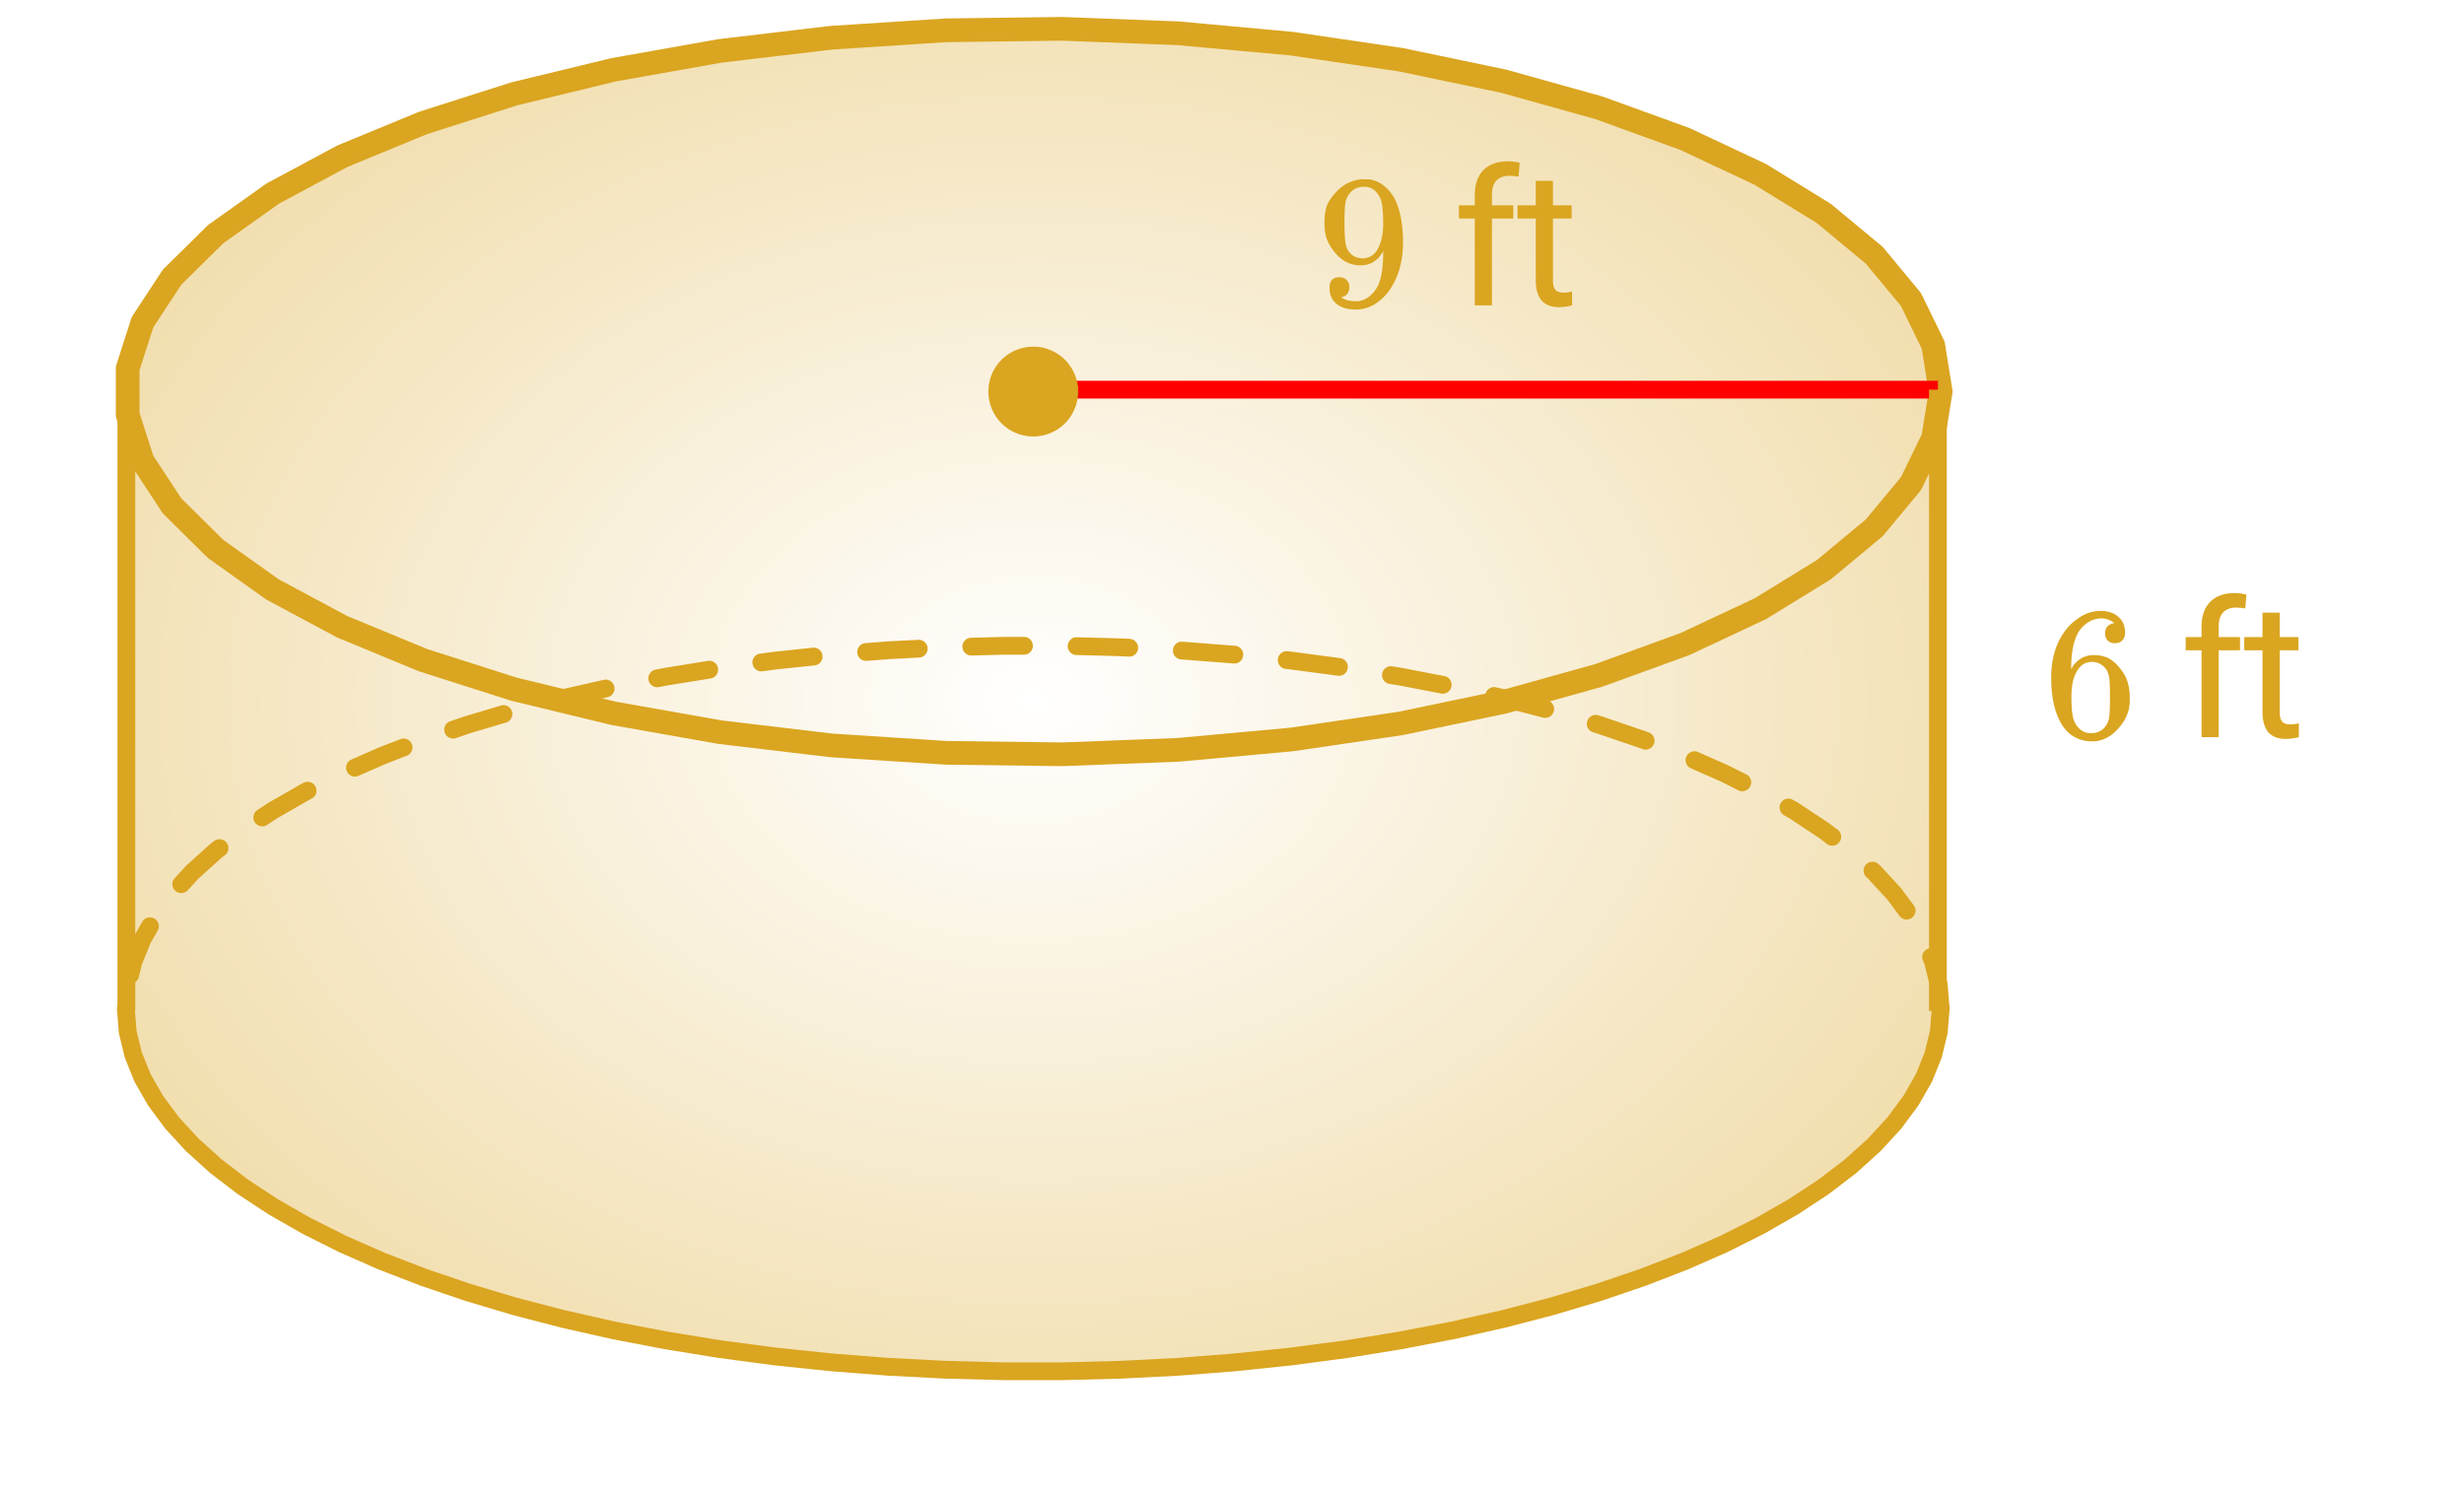
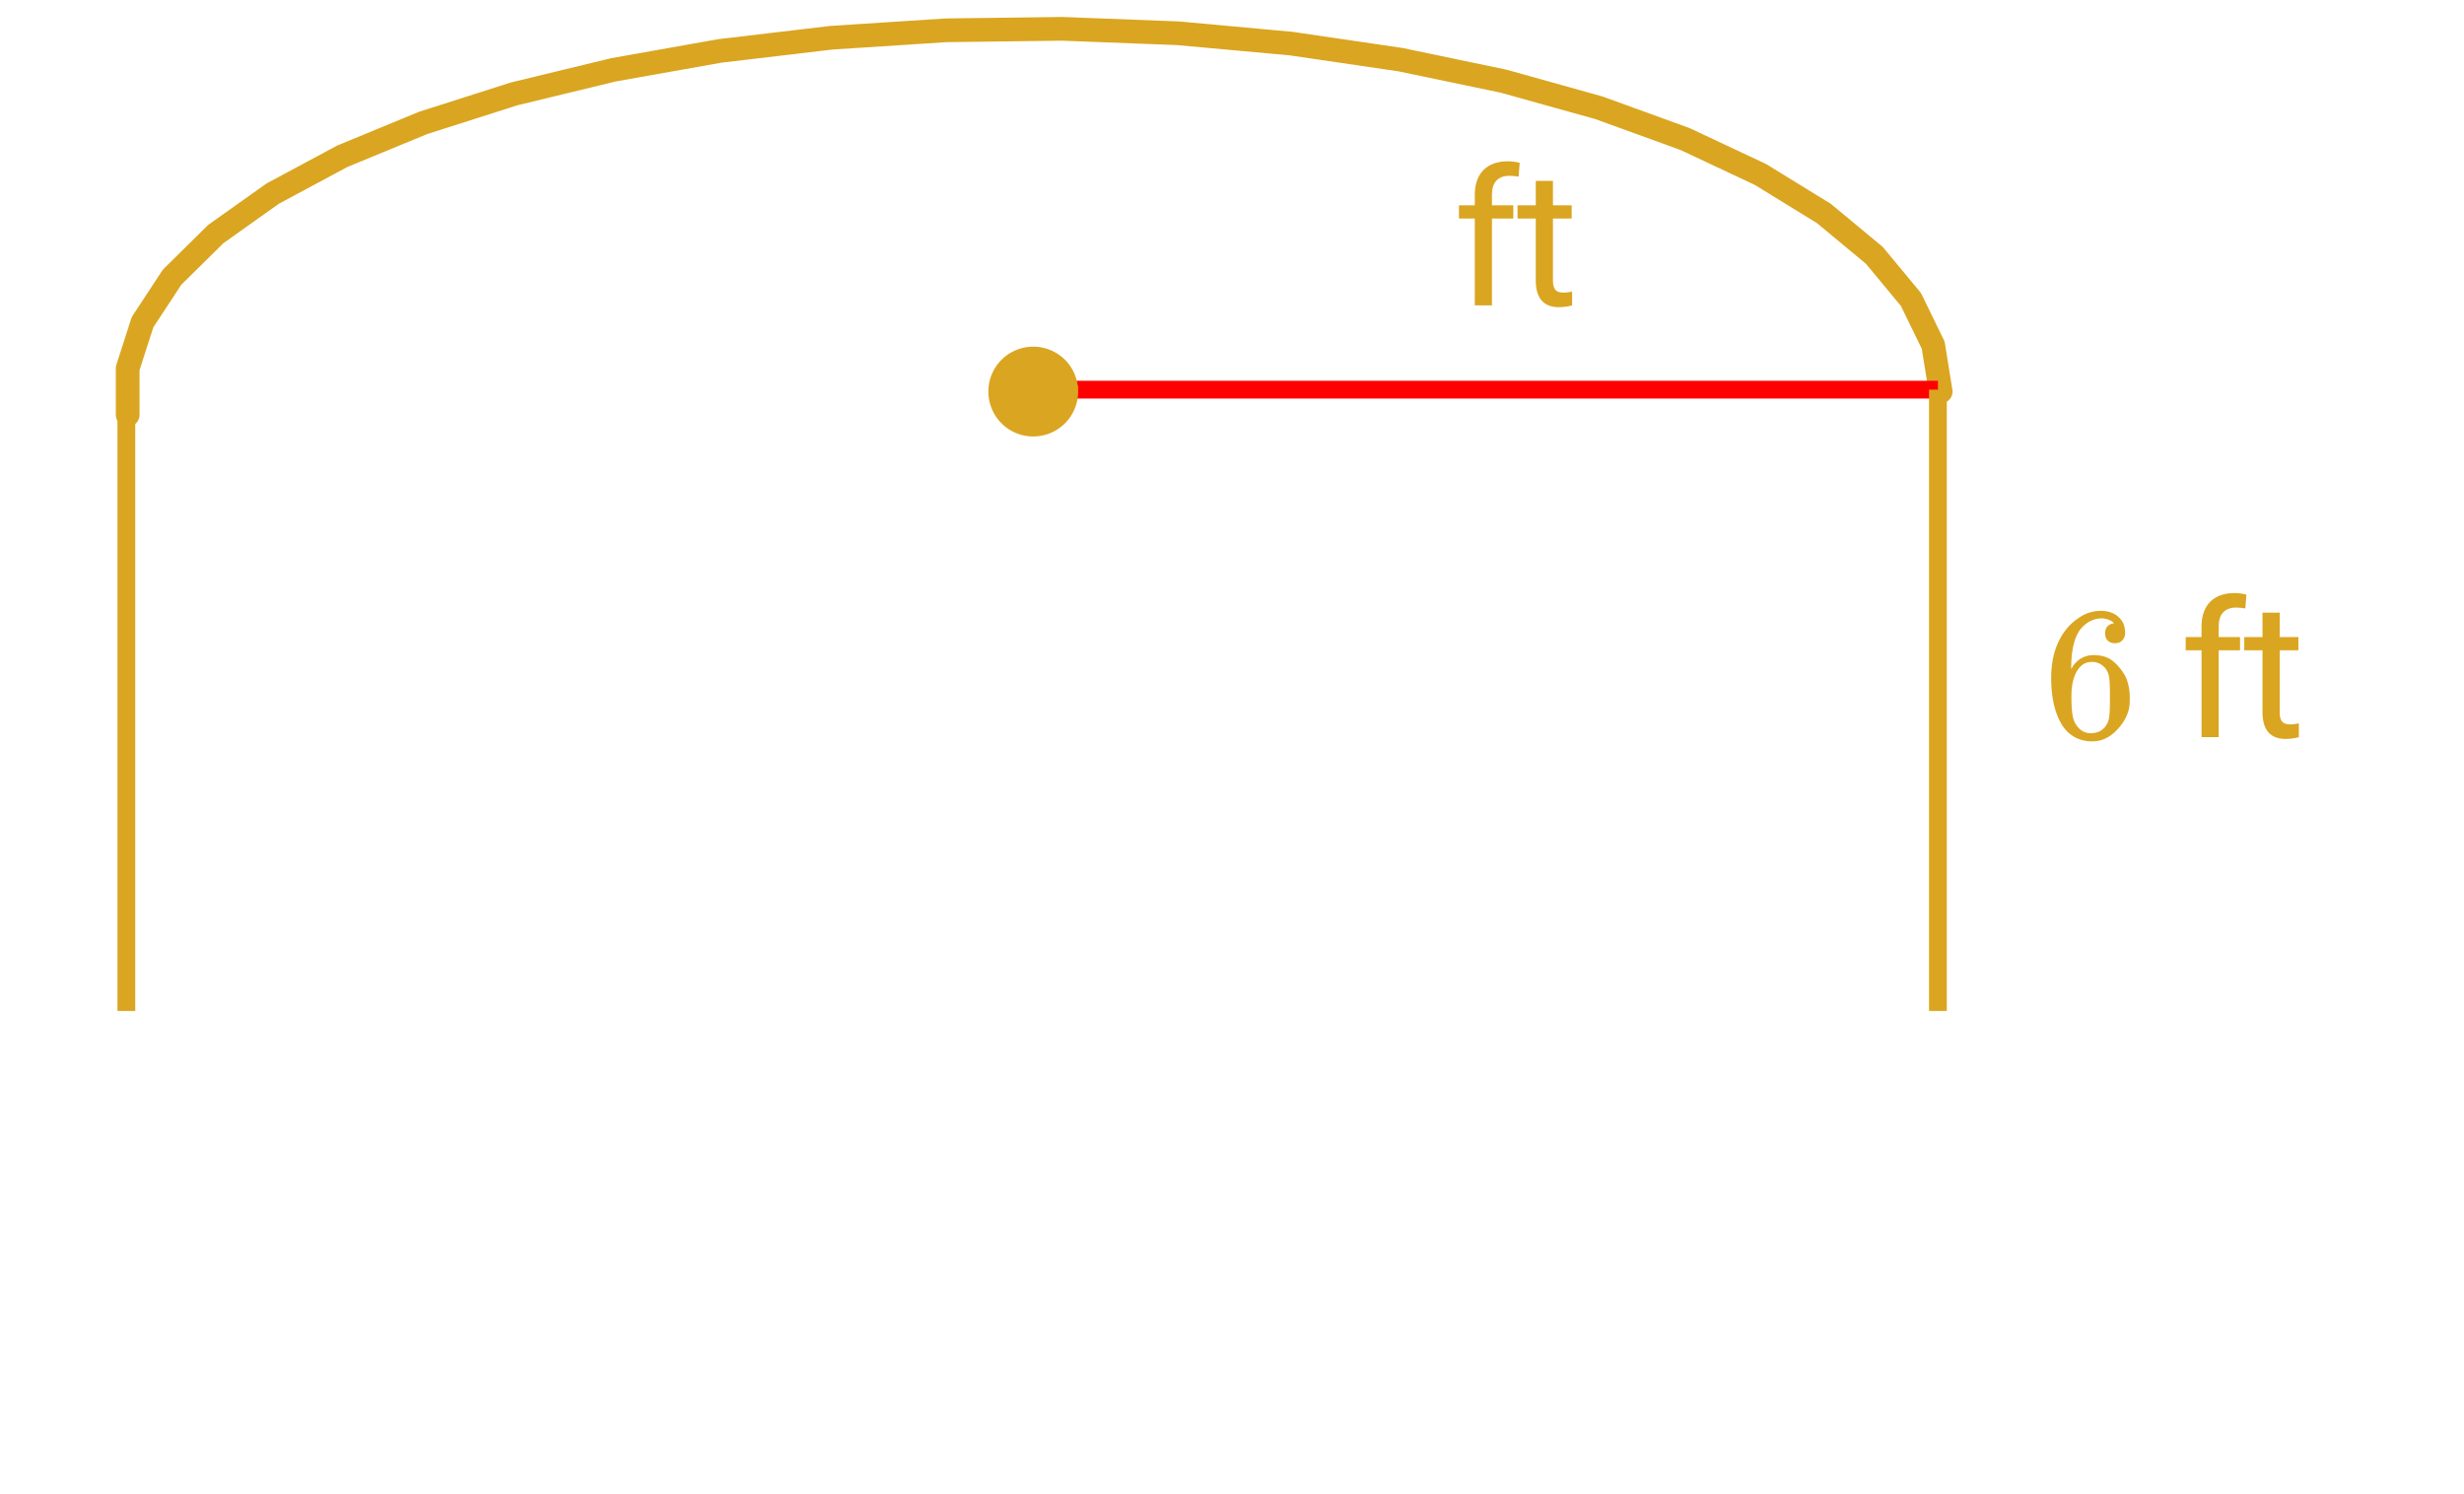
<svg xmlns="http://www.w3.org/2000/svg" xmlns:xlink="http://www.w3.org/1999/xlink" width="233.28" height="141.44" viewBox="0 0 174.96 106.08">
  <defs>
    <symbol overflow="visible" id="e">
-       <path d="M2.328-1.297a.76.76 0 0 1-.14.469.6.6 0 0 1-.376.234l-.046.016c0 .012.03.039.093.078.063.043.11.063.141.063.207.093.469.14.781.14.164 0 .281-.008.344-.031.426-.102.79-.379 1.094-.828.343-.5.515-1.367.515-2.61v-.093l-.062.109c-.367.605-.883.906-1.547.906-.719 0-1.328-.304-1.828-.922a3.351 3.351 0 0 1-.563-.937C.617-5.016.563-5.406.563-5.875c0-.52.066-.945.203-1.281.144-.332.39-.664.734-1a2.658 2.658 0 0 1 1.672-.797l.031-.016h.063c.02 0 .05.008.093.016h.11c.187 0 .316.008.39.015.72.168 1.286.633 1.704 1.391.382.781.578 1.797.578 3.047 0 1.262-.274 2.324-.813 3.188a3.582 3.582 0 0 1-1.14 1.187 2.532 2.532 0 0 1-1.391.422c-.563 0-1.016-.133-1.36-.39C1.095-.364.922-.75.922-1.25S1.156-2 1.625-2c.207 0 .375.063.5.188a.676.676 0 0 1 .203.515zm1.36-7.094a1.782 1.782 0 0 0-.376-.03c-.343 0-.636.124-.874.374a1.4 1.4 0 0 0-.376.703c-.054.274-.078.742-.078 1.407 0 .605.02 1.09.063 1.453.039.343.172.62.39.828.227.21.508.312.844.312h.063c.476-.039.828-.289 1.047-.75.226-.468.343-1.035.343-1.703 0-.695-.039-1.195-.109-1.5A1.602 1.602 0 0 0 4.281-8a1.084 1.084 0 0 0-.593-.39zm0 0" />
-     </symbol>
+       </symbol>
    <symbol overflow="visible" id="i">
      <path d="M5.031-8.094c-.199-.195-.48-.312-.843-.344-.625 0-1.153.274-1.579.813-.418.586-.625 1.492-.625 2.719L2-4.844l.094-.187c.375-.532.875-.797 1.5-.797.414 0 .781.086 1.094.25a2.6 2.6 0 0 1 .64.547c.219.242.395.496.531.765.188.438.282.918.282 1.438v.234c0 .211-.024.406-.063.594-.117.523-.398 1.016-.844 1.484-.386.407-.812.66-1.28.766a2.688 2.688 0 0 1-.548.047c-.168 0-.32-.016-.453-.047-.668-.125-1.2-.484-1.594-1.078C.83-1.66.563-2.79.563-4.218c0-.97.171-1.817.515-2.548.344-.726.817-1.289 1.422-1.687a2.692 2.692 0 0 1 1.578-.516c.52 0 .938.14 1.25.422.32.274.484.652.484 1.14 0 .22-.07.4-.203.532-.125.137-.296.203-.515.203a.722.722 0 0 1-.516-.187c-.125-.125-.187-.297-.187-.516 0-.406.21-.645.64-.719zm-.593 3.235c-.262-.32-.586-.485-.97-.485-.335 0-.605.106-.812.313C2.22-4.594 2-3.883 2-2.906c0 .804.05 1.355.156 1.656.094.273.242.5.453.688.22.187.473.28.766.28.457 0 .813-.171 1.063-.515.132-.187.218-.41.25-.672.03-.258.046-.633.046-1.125v-.437c0-.508-.015-.895-.046-1.156a1.452 1.452 0 0 0-.25-.672zm0 0" />
    </symbol>
    <symbol overflow="visible" id="g">
      <path d="M1.516 0v-6.172H.39v-.937h1.125v-.735c0-.758.203-1.347.609-1.765.414-.414.992-.625 1.734-.625.282 0 .563.039.844.109l-.078.984c-.2-.039-.418-.062-.656-.062-.399 0-.703.117-.922.344-.211.23-.313.562-.313 1v.75H4.25v.937H2.734V0zm0 0" />
    </symbol>
    <symbol overflow="visible" id="h">
      <path d="M2.578-8.844v1.735h1.328v.937H2.578v4.406c0 .293.055.512.172.657.113.136.316.203.61.203.132 0 .328-.024.578-.078V0A3.824 3.824 0 0 1 3 .125c-.543 0-.953-.16-1.234-.484-.274-.332-.407-.801-.407-1.407v-4.406H.063v-.937h1.296v-1.735zm0 0" />
    </symbol>
    <clipPath id="a">
      <path d="M0 0h174.96v105.45H0zm0 0" />
    </clipPath>
    <clipPath id="b">
-       <path d="M8 2h130v96H8zm0 0" />
-     </clipPath>
+       </clipPath>
    <clipPath id="c">
-       <path d="M8.934 71.621V27.805l.132-1.649.399-1.644.656-1.633.922-1.61 1.176-1.585 1.426-1.551 1.671-1.508 1.91-1.465 2.141-1.414 2.363-1.355 2.575-1.293 2.777-1.223 2.969-1.148 3.144-1.07 3.309-.989 3.46-.902 3.602-.809 3.72-.719 3.827-.62 3.922-.52 3.996-.418 4.051-.317 4.098-.21 4.12-.106h4.134l4.12.105 4.098.211 4.051.317 3.996.418 3.922.52 3.828.62 3.719.719 3.602.809 3.46.902 3.31.988 3.144 1.07 2.968 1.149 2.778 1.223 2.574 1.293 2.363 1.355 2.14 1.414 1.911 1.465 1.672 1.508 1.426 1.55 1.175 1.587.922 1.609.657 1.633.398 1.644.133 1.649V71.62l-.133 1.652-.398 1.645-.657 1.629-.922 1.61-1.175 1.585-1.426 1.551-1.672 1.512-1.91 1.465-2.14 1.41-2.364 1.355-2.574 1.293-2.778 1.223-2.968 1.148-3.145 1.07-3.309.989-3.46.902-3.602.813-3.719.715-3.828.62-3.922.52-3.996.418-4.05.317-4.098.21-4.121.106H71.3l-4.121-.106-4.098-.21-4.05-.317-3.997-.418-3.922-.52-3.828-.62-3.719-.715-3.601-.813-3.461-.902-3.309-.988-3.144-1.07-2.969-1.15-2.777-1.222-2.575-1.293-2.363-1.355-2.14-1.41-1.91-1.465-1.672-1.512-1.426-1.55-1.176-1.587-.922-1.61-.656-1.628-.399-1.645-.132-1.652" />
-     </clipPath>
+       </clipPath>
    <radialGradient id="d" gradientUnits="userSpaceOnUse" cx=".5" cy=".5" fx=".5" fy=".5" r=".8" gradientTransform="matrix(128.865 0 0 95.334 8.935 2.046)">
      <stop offset="0" stop-color="#fff" stop-opacity=".502" />
      <stop offset=".004" stop-color="#fffefe" stop-opacity=".502" />
      <stop offset=".008" stop-color="#fffefd" stop-opacity=".502" />
      <stop offset=".012" stop-color="#fefefc" stop-opacity=".502" />
      <stop offset=".016" stop-color="#fefdfb" stop-opacity=".502" />
      <stop offset=".02" stop-color="#fefdfa" stop-opacity=".502" />
      <stop offset=".023" stop-color="#fefdf9" stop-opacity=".502" />
      <stop offset=".027" stop-color="#fefcf8" stop-opacity=".502" />
      <stop offset=".031" stop-color="#fefcf8" stop-opacity=".502" />
      <stop offset=".035" stop-color="#fefcf7" stop-opacity=".502" />
      <stop offset=".039" stop-color="#fdfbf6" stop-opacity=".502" />
      <stop offset=".043" stop-color="#fdfbf5" stop-opacity=".502" />
      <stop offset=".047" stop-color="#fdfbf4" stop-opacity=".502" />
      <stop offset=".051" stop-color="#fdfaf3" stop-opacity=".502" />
      <stop offset=".055" stop-color="#fdfaf2" stop-opacity=".502" />
      <stop offset=".059" stop-color="#fdfaf1" stop-opacity=".502" />
      <stop offset=".063" stop-color="#fdf9f1" stop-opacity=".502" />
      <stop offset=".066" stop-color="#fcf9f0" stop-opacity=".502" />
      <stop offset=".07" stop-color="#fcf8ef" stop-opacity=".502" />
      <stop offset=".074" stop-color="#fcf8ee" stop-opacity=".502" />
      <stop offset=".078" stop-color="#fcf8ed" stop-opacity=".502" />
      <stop offset=".082" stop-color="#fcf7ec" stop-opacity=".502" />
      <stop offset=".086" stop-color="#fcf7eb" stop-opacity=".502" />
      <stop offset=".09" stop-color="#fcf7eb" stop-opacity=".502" />
      <stop offset=".094" stop-color="#fbf6ea" stop-opacity=".502" />
      <stop offset=".098" stop-color="#fbf6e9" stop-opacity=".502" />
      <stop offset=".102" stop-color="#fbf6e8" stop-opacity=".502" />
      <stop offset=".105" stop-color="#fbf5e7" stop-opacity=".502" />
      <stop offset=".109" stop-color="#fbf5e6" stop-opacity=".502" />
      <stop offset=".113" stop-color="#fbf5e5" stop-opacity=".502" />
      <stop offset=".117" stop-color="#fbf4e4" stop-opacity=".502" />
      <stop offset=".121" stop-color="#faf4e4" stop-opacity=".502" />
      <stop offset=".125" stop-color="#faf4e3" stop-opacity=".502" />
      <stop offset=".129" stop-color="#faf3e2" stop-opacity=".502" />
      <stop offset=".133" stop-color="#faf3e1" stop-opacity=".502" />
      <stop offset=".137" stop-color="#faf3e0" stop-opacity=".502" />
      <stop offset=".141" stop-color="#faf2df" stop-opacity=".502" />
      <stop offset=".145" stop-color="#faf2de" stop-opacity=".502" />
      <stop offset=".148" stop-color="#f9f1dd" stop-opacity=".502" />
      <stop offset=".152" stop-color="#f9f1dd" stop-opacity=".502" />
      <stop offset=".156" stop-color="#f9f1dc" stop-opacity=".502" />
      <stop offset=".16" stop-color="#f9f0db" stop-opacity=".502" />
      <stop offset=".164" stop-color="#f9f0da" stop-opacity=".502" />
      <stop offset=".168" stop-color="#f9f0d9" stop-opacity=".502" />
      <stop offset=".172" stop-color="#f9efd8" stop-opacity=".502" />
      <stop offset=".176" stop-color="#f8efd7" stop-opacity=".502" />
      <stop offset=".18" stop-color="#f8efd6" stop-opacity=".502" />
      <stop offset=".184" stop-color="#f8eed6" stop-opacity=".502" />
      <stop offset=".188" stop-color="#f8eed5" stop-opacity=".502" />
      <stop offset=".191" stop-color="#f8eed4" stop-opacity=".502" />
      <stop offset=".195" stop-color="#f8edd3" stop-opacity=".502" />
      <stop offset=".199" stop-color="#f8edd2" stop-opacity=".502" />
      <stop offset=".203" stop-color="#f7edd1" stop-opacity=".502" />
      <stop offset=".207" stop-color="#f7ecd0" stop-opacity=".502" />
      <stop offset=".211" stop-color="#f7eccf" stop-opacity=".502" />
      <stop offset=".215" stop-color="#f7ebcf" stop-opacity=".502" />
      <stop offset=".219" stop-color="#f7ebce" stop-opacity=".502" />
      <stop offset=".223" stop-color="#f7ebcd" stop-opacity=".502" />
      <stop offset=".227" stop-color="#f7eacc" stop-opacity=".502" />
      <stop offset=".23" stop-color="#f6eacb" stop-opacity=".502" />
      <stop offset=".234" stop-color="#f6eaca" stop-opacity=".502" />
      <stop offset=".238" stop-color="#f6e9c9" stop-opacity=".502" />
      <stop offset=".242" stop-color="#f6e9c9" stop-opacity=".502" />
      <stop offset=".246" stop-color="#f6e9c8" stop-opacity=".502" />
      <stop offset=".25" stop-color="#f6e8c7" stop-opacity=".502" />
      <stop offset=".254" stop-color="#f6e8c6" stop-opacity=".502" />
      <stop offset=".258" stop-color="#f5e8c5" stop-opacity=".502" />
      <stop offset=".262" stop-color="#f5e7c4" stop-opacity=".502" />
      <stop offset=".266" stop-color="#f5e7c3" stop-opacity=".502" />
      <stop offset=".27" stop-color="#f5e7c2" stop-opacity=".502" />
      <stop offset=".273" stop-color="#f5e6c2" stop-opacity=".502" />
      <stop offset=".277" stop-color="#f5e6c1" stop-opacity=".502" />
      <stop offset=".281" stop-color="#f5e6c0" stop-opacity=".502" />
      <stop offset=".285" stop-color="#f4e5bf" stop-opacity=".502" />
      <stop offset=".289" stop-color="#f4e5be" stop-opacity=".502" />
      <stop offset=".293" stop-color="#f4e4bd" stop-opacity=".502" />
      <stop offset=".297" stop-color="#f4e4bc" stop-opacity=".502" />
      <stop offset=".301" stop-color="#f4e4bb" stop-opacity=".502" />
      <stop offset=".305" stop-color="#f4e3bb" stop-opacity=".502" />
      <stop offset=".309" stop-color="#f4e3ba" stop-opacity=".502" />
      <stop offset=".313" stop-color="#f3e3b9" stop-opacity=".502" />
      <stop offset=".316" stop-color="#f3e2b8" stop-opacity=".502" />
      <stop offset=".32" stop-color="#f3e2b7" stop-opacity=".502" />
      <stop offset=".324" stop-color="#f3e2b6" stop-opacity=".502" />
      <stop offset=".328" stop-color="#f3e1b5" stop-opacity=".502" />
      <stop offset=".332" stop-color="#f3e1b4" stop-opacity=".502" />
      <stop offset=".336" stop-color="#f3e1b4" stop-opacity=".502" />
      <stop offset=".34" stop-color="#f2e0b3" stop-opacity=".502" />
      <stop offset=".344" stop-color="#f2e0b2" stop-opacity=".502" />
      <stop offset=".348" stop-color="#f2e0b1" stop-opacity=".502" />
      <stop offset=".352" stop-color="#f2dfb0" stop-opacity=".502" />
      <stop offset=".355" stop-color="#f2dfaf" stop-opacity=".502" />
      <stop offset=".359" stop-color="#f2deae" stop-opacity=".502" />
      <stop offset=".363" stop-color="#f1deae" stop-opacity=".502" />
      <stop offset=".367" stop-color="#f1dead" stop-opacity=".502" />
      <stop offset=".371" stop-color="#f1ddac" stop-opacity=".502" />
      <stop offset=".375" stop-color="#f1ddab" stop-opacity=".502" />
      <stop offset=".379" stop-color="#f1ddaa" stop-opacity=".502" />
      <stop offset=".383" stop-color="#f1dca9" stop-opacity=".502" />
      <stop offset=".387" stop-color="#f1dca8" stop-opacity=".502" />
      <stop offset=".391" stop-color="#f0dca7" stop-opacity=".502" />
      <stop offset=".395" stop-color="#f0dba7" stop-opacity=".502" />
      <stop offset=".398" stop-color="#f0dba6" stop-opacity=".502" />
      <stop offset=".402" stop-color="#f0dba5" stop-opacity=".502" />
      <stop offset=".406" stop-color="#f0daa4" stop-opacity=".502" />
      <stop offset=".41" stop-color="#f0daa3" stop-opacity=".502" />
      <stop offset=".414" stop-color="#f0daa2" stop-opacity=".502" />
      <stop offset=".418" stop-color="#efd9a1" stop-opacity=".502" />
      <stop offset=".422" stop-color="#efd9a0" stop-opacity=".502" />
      <stop offset=".426" stop-color="#efd8a0" stop-opacity=".502" />
      <stop offset=".43" stop-color="#efd89f" stop-opacity=".502" />
      <stop offset=".434" stop-color="#efd89e" stop-opacity=".502" />
      <stop offset=".438" stop-color="#efd79d" stop-opacity=".502" />
      <stop offset=".441" stop-color="#efd79c" stop-opacity=".502" />
      <stop offset=".445" stop-color="#eed79b" stop-opacity=".502" />
      <stop offset=".449" stop-color="#eed69a" stop-opacity=".502" />
      <stop offset=".453" stop-color="#eed699" stop-opacity=".502" />
      <stop offset=".457" stop-color="#eed699" stop-opacity=".502" />
      <stop offset=".461" stop-color="#eed598" stop-opacity=".502" />
      <stop offset=".465" stop-color="#eed597" stop-opacity=".502" />
      <stop offset=".469" stop-color="#eed596" stop-opacity=".502" />
      <stop offset=".473" stop-color="#edd495" stop-opacity=".502" />
      <stop offset=".477" stop-color="#edd494" stop-opacity=".502" />
      <stop offset=".48" stop-color="#edd493" stop-opacity=".502" />
      <stop offset=".484" stop-color="#edd392" stop-opacity=".502" />
      <stop offset=".488" stop-color="#edd392" stop-opacity=".502" />
      <stop offset=".492" stop-color="#edd391" stop-opacity=".502" />
      <stop offset=".496" stop-color="#edd290" stop-opacity=".502" />
      <stop offset=".5" stop-color="#ecd28f" stop-opacity=".502" />
      <stop offset=".504" stop-color="#ecd18e" stop-opacity=".502" />
      <stop offset=".508" stop-color="#ecd18d" stop-opacity=".502" />
      <stop offset=".512" stop-color="#ecd18c" stop-opacity=".502" />
      <stop offset=".516" stop-color="#ecd08c" stop-opacity=".502" />
      <stop offset=".52" stop-color="#ecd08b" stop-opacity=".502" />
      <stop offset=".523" stop-color="#ecd08a" stop-opacity=".502" />
      <stop offset=".527" stop-color="#ebcf89" stop-opacity=".502" />
      <stop offset=".531" stop-color="#ebcf88" stop-opacity=".502" />
      <stop offset=".535" stop-color="#ebcf87" stop-opacity=".502" />
      <stop offset=".539" stop-color="#ebce86" stop-opacity=".502" />
      <stop offset=".543" stop-color="#ebce85" stop-opacity=".502" />
      <stop offset=".547" stop-color="#ebce85" stop-opacity=".502" />
      <stop offset=".551" stop-color="#ebcd84" stop-opacity=".502" />
      <stop offset=".555" stop-color="#eacd83" stop-opacity=".502" />
      <stop offset=".559" stop-color="#eacd82" stop-opacity=".502" />
      <stop offset=".563" stop-color="#eacc81" stop-opacity=".502" />
      <stop offset=".566" stop-color="#eacc80" stop-opacity=".502" />
      <stop offset=".57" stop-color="#eacb7f" stop-opacity=".502" />
      <stop offset=".574" stop-color="#eacb7e" stop-opacity=".502" />
      <stop offset=".578" stop-color="#eacb7e" stop-opacity=".502" />
      <stop offset=".582" stop-color="#e9ca7d" stop-opacity=".502" />
      <stop offset=".586" stop-color="#e9ca7c" stop-opacity=".502" />
      <stop offset=".59" stop-color="#e9ca7b" stop-opacity=".502" />
      <stop offset=".594" stop-color="#e9c97a" stop-opacity=".502" />
      <stop offset=".598" stop-color="#e9c979" stop-opacity=".502" />
      <stop offset=".602" stop-color="#e9c978" stop-opacity=".502" />
      <stop offset=".605" stop-color="#e9c877" stop-opacity=".502" />
      <stop offset=".609" stop-color="#e8c877" stop-opacity=".502" />
      <stop offset=".613" stop-color="#e8c876" stop-opacity=".502" />
      <stop offset=".617" stop-color="#e8c775" stop-opacity=".502" />
      <stop offset=".621" stop-color="#e8c774" stop-opacity=".502" />
      <stop offset=".625" stop-color="#e8c773" stop-opacity=".502" />
      <stop offset=".629" stop-color="#e8c672" stop-opacity=".502" />
      <stop offset=".633" stop-color="#e8c671" stop-opacity=".502" />
      <stop offset=".637" stop-color="#e7c670" stop-opacity=".502" />
      <stop offset=".641" stop-color="#e7c570" stop-opacity=".502" />
      <stop offset=".645" stop-color="#e7c56f" stop-opacity=".502" />
      <stop offset=".648" stop-color="#e7c46e" stop-opacity=".502" />
      <stop offset=".652" stop-color="#e7c46d" stop-opacity=".502" />
      <stop offset=".656" stop-color="#e7c46c" stop-opacity=".502" />
      <stop offset=".66" stop-color="#e7c36b" stop-opacity=".502" />
      <stop offset=".664" stop-color="#e6c36a" stop-opacity=".502" />
      <stop offset=".668" stop-color="#e6c36a" stop-opacity=".502" />
      <stop offset=".672" stop-color="#e6c269" stop-opacity=".502" />
      <stop offset=".676" stop-color="#e6c268" stop-opacity=".502" />
      <stop offset=".68" stop-color="#e6c267" stop-opacity=".502" />
      <stop offset=".684" stop-color="#e6c166" stop-opacity=".502" />
      <stop offset=".688" stop-color="#e6c165" stop-opacity=".502" />
      <stop offset=".691" stop-color="#e5c164" stop-opacity=".502" />
      <stop offset=".695" stop-color="#e5c063" stop-opacity=".502" />
      <stop offset=".699" stop-color="#e5c063" stop-opacity=".502" />
      <stop offset=".703" stop-color="#e5c062" stop-opacity=".502" />
      <stop offset=".707" stop-color="#e5bf61" stop-opacity=".502" />
      <stop offset=".711" stop-color="#e5bf60" stop-opacity=".502" />
      <stop offset=".715" stop-color="#e4be5f" stop-opacity=".502" />
      <stop offset=".719" stop-color="#e4be5e" stop-opacity=".502" />
      <stop offset=".723" stop-color="#e4be5d" stop-opacity=".502" />
      <stop offset=".727" stop-color="#e4bd5c" stop-opacity=".502" />
      <stop offset=".73" stop-color="#e4bd5c" stop-opacity=".502" />
      <stop offset=".734" stop-color="#e4bd5b" stop-opacity=".502" />
      <stop offset=".738" stop-color="#e4bc5a" stop-opacity=".502" />
      <stop offset=".742" stop-color="#e3bc59" stop-opacity=".502" />
      <stop offset=".746" stop-color="#e3bc58" stop-opacity=".502" />
      <stop offset=".75" stop-color="#e3bb57" stop-opacity=".502" />
      <stop offset=".754" stop-color="#e3bb56" stop-opacity=".502" />
      <stop offset=".758" stop-color="#e3bb55" stop-opacity=".502" />
      <stop offset=".762" stop-color="#e3ba55" stop-opacity=".502" />
      <stop offset=".766" stop-color="#e3ba54" stop-opacity=".502" />
      <stop offset=".77" stop-color="#e2ba53" stop-opacity=".502" />
      <stop offset=".773" stop-color="#e2b952" stop-opacity=".502" />
      <stop offset=".777" stop-color="#e2b951" stop-opacity=".502" />
      <stop offset=".781" stop-color="#e2b850" stop-opacity=".502" />
      <stop offset=".785" stop-color="#e2b84f" stop-opacity=".502" />
      <stop offset=".789" stop-color="#e2b84f" stop-opacity=".502" />
      <stop offset=".793" stop-color="#e2b74e" stop-opacity=".502" />
      <stop offset=".797" stop-color="#e1b74d" stop-opacity=".502" />
      <stop offset=".801" stop-color="#e1b74c" stop-opacity=".502" />
      <stop offset=".805" stop-color="#e1b64b" stop-opacity=".502" />
      <stop offset=".809" stop-color="#e1b64a" stop-opacity=".502" />
      <stop offset=".813" stop-color="#e1b649" stop-opacity=".502" />
      <stop offset=".816" stop-color="#e1b548" stop-opacity=".502" />
      <stop offset=".82" stop-color="#e1b548" stop-opacity=".502" />
      <stop offset=".824" stop-color="#e0b547" stop-opacity=".502" />
      <stop offset=".828" stop-color="#e0b446" stop-opacity=".502" />
      <stop offset=".832" stop-color="#e0b445" stop-opacity=".502" />
      <stop offset=".836" stop-color="#e0b444" stop-opacity=".502" />
      <stop offset=".84" stop-color="#e0b343" stop-opacity=".502" />
      <stop offset=".844" stop-color="#e0b342" stop-opacity=".502" />
      <stop offset=".848" stop-color="#e0b341" stop-opacity=".502" />
      <stop offset=".852" stop-color="#dfb241" stop-opacity=".502" />
      <stop offset=".855" stop-color="#dfb240" stop-opacity=".502" />
      <stop offset=".859" stop-color="#dfb13f" stop-opacity=".502" />
      <stop offset=".863" stop-color="#dfb13e" stop-opacity=".502" />
      <stop offset=".867" stop-color="#dfb13d" stop-opacity=".502" />
      <stop offset=".871" stop-color="#dfb03c" stop-opacity=".502" />
      <stop offset=".875" stop-color="#dfb03b" stop-opacity=".502" />
      <stop offset=".879" stop-color="#deb03a" stop-opacity=".502" />
      <stop offset=".883" stop-color="#deaf3a" stop-opacity=".502" />
      <stop offset=".887" stop-color="#deaf39" stop-opacity=".502" />
      <stop offset=".891" stop-color="#deaf38" stop-opacity=".502" />
      <stop offset=".895" stop-color="#deae37" stop-opacity=".502" />
      <stop offset=".898" stop-color="#deae36" stop-opacity=".502" />
      <stop offset=".902" stop-color="#deae35" stop-opacity=".502" />
      <stop offset=".906" stop-color="#ddad34" stop-opacity=".502" />
      <stop offset=".91" stop-color="#ddad33" stop-opacity=".502" />
      <stop offset=".914" stop-color="#ddad33" stop-opacity=".502" />
      <stop offset=".918" stop-color="#ddac32" stop-opacity=".502" />
      <stop offset=".922" stop-color="#ddac31" stop-opacity=".502" />
      <stop offset=".926" stop-color="#ddab30" stop-opacity=".502" />
      <stop offset=".93" stop-color="#ddab2f" stop-opacity=".502" />
      <stop offset=".934" stop-color="#dcab2e" stop-opacity=".502" />
      <stop offset=".938" stop-color="#dcaa2d" stop-opacity=".502" />
      <stop offset=".941" stop-color="#dcaa2d" stop-opacity=".502" />
      <stop offset=".945" stop-color="#dcaa2c" stop-opacity=".502" />
      <stop offset=".949" stop-color="#dca92b" stop-opacity=".502" />
      <stop offset=".953" stop-color="#dca92a" stop-opacity=".502" />
      <stop offset=".957" stop-color="#dca929" stop-opacity=".502" />
      <stop offset=".961" stop-color="#dba828" stop-opacity=".502" />
      <stop offset=".965" stop-color="#dba827" stop-opacity=".502" />
      <stop offset=".969" stop-color="#dba826" stop-opacity=".502" />
      <stop offset=".973" stop-color="#dba726" stop-opacity=".502" />
      <stop offset=".977" stop-color="#dba725" stop-opacity=".502" />
      <stop offset=".98" stop-color="#dba724" stop-opacity=".502" />
      <stop offset=".984" stop-color="#dba623" stop-opacity=".502" />
      <stop offset=".988" stop-color="#daa622" stop-opacity=".502" />
      <stop offset=".992" stop-color="#daa621" stop-opacity=".502" />
      <stop offset=".996" stop-color="#daa520" stop-opacity=".502" />
      <stop offset="1" stop-color="#daa520" stop-opacity=".502" />
    </radialGradient>
  </defs>
  <g clip-path="url(#a)" fill="#fff">
    <path d="M0 0h175v106.195H0zm0 0" />
    <path d="M0 0h175v106.195H0zm0 0" />
  </g>
  <g clip-path="url(#b)">
    <g clip-path="url(#c)">
      <path d="M8.934 2.047v95.332H137.8V2.047zm0 0" fill="url(#d)" />
    </g>
  </g>
-   <path d="M137.172 71.672l-.133-1.652.629-.051-.613.148-.399-1.644.614-.149-.583.239-.148-.364a.614.614 0 0 1 .004-.484.605.605 0 0 1 .344-.336.598.598 0 0 1 .484.004.6.6 0 0 1 .34.344l.144.363c.012.027.02.055.028.086l.398 1.644c.008.032.012.067.016.098l.133 1.652a.621.621 0 0 1-.149.461.616.616 0 0 1-.43.219.616.616 0 0 1-.46-.148.601.601 0 0 1-.22-.43zm-2.293-6.629l-.867-1.168.504-.375-.461.426-1.43-1.551.465-.426-.422.469-.133-.121a.62.62 0 0 1-.207-.434.614.614 0 0 1 .164-.457.604.604 0 0 1 .434-.207.614.614 0 0 1 .457.164l.133.117.039.04 1.425 1.55c.016.02.032.035.043.055l.868 1.168c.105.14.144.297.117.469a.628.628 0 0 1-1.129.281zm-5.164-5.117l-.59-.453.383-.5-.348.527-2.14-1.414.347-.527-.312.55-.375-.214a.605.605 0 0 1-.293-.383.61.61 0 0 1 .058-.48.615.615 0 0 1 .383-.294.595.595 0 0 1 .48.063l.372.21c.011.009.023.016.035.024l2.14 1.41c.012.008.024.02.036.028l.593.453a.617.617 0 0 1 .243.418.62.62 0 0 1-.125.465.61.61 0 0 1-.418.242.612.612 0 0 1-.47-.125zm-6.285-3.805l-1.285-.644.285-.563-.254.578-2.11-.93a.606.606 0 0 1-.332-.347.598.598 0 0 1 .008-.485c.07-.16.188-.27.352-.332a.589.589 0 0 1 .48.008l2.11.93.027.012 1.285.644c.156.078.262.2.317.367a.606.606 0 0 1-.036.48.603.603 0 0 1-.367.317.606.606 0 0 1-.48-.035zm-6.813-2.93l-.16-.062.227-.586-.204.594-3.144-1.07.203-.598-.18.605-.234-.07a.605.605 0 0 1-.375-.305.606.606 0 0 1-.047-.48.632.632 0 0 1 .305-.375.606.606 0 0 1 .48-.047l.235.07c.004 0 .011.004.02.004l3.148 1.074c.007 0 .015.004.023.008l.16.063a.613.613 0 0 1 .352.332c.07.16.074.32.008.484a.594.594 0 0 1-.332.348.614.614 0 0 1-.485.011zm-7.058-2.23l-2.95-.77.16-.609-.14.613-.672-.152a.59.59 0 0 1-.394-.277.603.603 0 0 1-.083-.477.598.598 0 0 1 .278-.394.603.603 0 0 1 .476-.083l.672.153c.008 0 .016.004.02.004l2.953.77c.168.042.297.14.383.292.09.149.113.309.066.477a.628.628 0 0 1-.77.453zm-7.235-1.711l-2.996-.578.121-.617-.101.62-.684-.109a.607.607 0 0 1-.41-.254.607.607 0 0 1-.11-.468.606.606 0 0 1 .254-.414.607.607 0 0 1 .47-.11l.683.11c.004 0 .011.004.015.004l2.996.578a.597.597 0 0 1 .403.265c.097.145.129.301.097.473a.611.611 0 0 1-.265.402.617.617 0 0 1-.473.098zm-7.336-1.266l-3.37-.445.081-.625-.066.625-.332-.035a.592.592 0 0 1-.426-.23.597.597 0 0 1-.137-.462.605.605 0 0 1 .23-.425.597.597 0 0 1 .462-.137l.336.035h.015l3.375.45a.617.617 0 0 1 .418.242c.106.14.149.293.125.468a.626.626 0 0 1-.71.54zm-7.39-.867l-3.727-.289a.617.617 0 0 1-.433-.219.616.616 0 0 1-.149-.46.601.601 0 0 1 .219-.43.6.6 0 0 1 .46-.149l3.727.29a.616.616 0 0 1 .43.218.6.6 0 0 1 .148.461.601.601 0 0 1-.218.43.592.592 0 0 1-.457.148zm-7.446-.488l-.629-.031.032-.633-.016.633-3.11-.082a.601.601 0 0 1-.44-.196.618.618 0 0 1-.173-.449.61.61 0 0 1 .196-.441.609.609 0 0 1 .453-.176l3.105.082h.016l.633.031a.608.608 0 0 1 .433.211.625.625 0 0 1-.047.89.607.607 0 0 1-.453.16zm-7.445-.137h-1.406v-.633l.015.633-2.332.059a.618.618 0 0 1-.449-.172.616.616 0 0 1-.195-.441.611.611 0 0 1 .172-.454.61.61 0 0 1 .441-.195l2.332-.059h1.422c.176 0 .324.063.445.184a.608.608 0 0 1 .188.445.61.61 0 0 1-.188.45.607.607 0 0 1-.445.183zm-7.441.203l-2.149.114-.035-.633.05.633-1.581.12a.6.6 0 0 1-.461-.148.616.616 0 0 1-.219-.43.62.62 0 0 1 .152-.46.594.594 0 0 1 .43-.22l1.582-.124h.016l2.148-.11a.596.596 0 0 1 .457.16c.13.118.2.262.207.438a.607.607 0 0 1-.16.453.606.606 0 0 1-.437.207zm-7.422.559l-2.742.285-.067-.625.082.625-.972.129a.616.616 0 0 1-.47-.125.617.617 0 0 1-.241-.418.62.62 0 0 1 .125-.465.59.59 0 0 1 .418-.242l.976-.133h.016l2.742-.289a.613.613 0 0 1 .46.137.607.607 0 0 1 .231.426.606.606 0 0 1-.136.464.62.62 0 0 1-.422.23zm-7.387.926l-3.07.496-.102-.621.121.617-.617.121a.614.614 0 0 1-.473-.098.606.606 0 0 1-.265-.402.607.607 0 0 1 .097-.477c.098-.14.23-.23.403-.265l.617-.117.016-.004 3.074-.496a.607.607 0 0 1 .469.109c.14.102.226.238.253.41a.6.6 0 0 1-.113.473.607.607 0 0 1-.41.254zm-7.316 1.332l-3.036.683-.14-.613.16.61-.61.16a.601.601 0 0 1-.476-.07.628.628 0 0 1 .16-1.152l.61-.161c.004 0 .011-.004.02-.004l3.034-.684a.606.606 0 0 1 .477.082.625.625 0 0 1 .277.395.603.603 0 0 1-.082.476.611.611 0 0 1-.394.278zm-7.215 1.8l-2.551.762-.18-.605.203.597-1.02.348a.606.606 0 0 1-.48-.031.625.625 0 0 1-.289-.844.625.625 0 0 1 .364-.32l1.02-.348c.007 0 .015-.004.019-.004l2.554-.765a.624.624 0 0 1 .48.05.61.61 0 0 1 .306.375.591.591 0 0 1-.051.48.61.61 0 0 1-.375.306zm-7.04 2.356l-1.577.61-.227-.587.254.579-1.875.824a.614.614 0 0 1-.484.011.612.612 0 0 1-.348-.335.604.604 0 0 1-.012-.48.608.608 0 0 1 .336-.352l1.875-.825c.008-.004.016-.008.027-.011l1.575-.61a.614.614 0 0 1 .484.012c.156.07.27.187.332.348a.614.614 0 0 1-.012.484.606.606 0 0 1-.347.332zm-6.761 3.043l-.113.059-.282-.563.313.547-2.363 1.355-.313-.55.348.527-.742.492a.613.613 0 0 1-.473.09.623.623 0 0 1-.492-.746.608.608 0 0 1 .27-.399l.742-.488.035-.023 2.363-1.356.027-.015.114-.055a.615.615 0 0 1 .484-.035c.164.054.285.16.363.316.078.153.09.317.035.48a.606.606 0 0 1-.316.364zm-6.152 4.02l-.274.206-.383-.5.422.47-1.672 1.511-.421-.469.464.426-.773.84a.609.609 0 0 1-.438.203.6.6 0 0 1-.453-.164.613.613 0 0 1-.207-.438.618.618 0 0 1 .168-.453l.774-.843.039-.04 1.672-1.511c.015-.012.027-.02.039-.032l.273-.21a.616.616 0 0 1 .469-.125.617.617 0 0 1 .418.242c.105.14.148.293.125.468a.617.617 0 0 1-.242.418zm-4.782 5.363l-.52.914-.55-.313.586.235-.66 1.632-.582-.238.613.149-.219.902a.615.615 0 0 1-.285.39.617.617 0 0 1-.476.075.605.605 0 0 1-.391-.285.62.62 0 0 1-.074-.477l.219-.902a.553.553 0 0 1 .027-.086l.66-1.633c.008-.027.024-.05.035-.074l.524-.918a.597.597 0 0 1 .379-.293.61.61 0 0 1 .48.058.61.61 0 0 1 .297.383.61.61 0 0 1-.063.48zm0 0" fill="#daa520" />
-   <path d="M8.934 71.621l.132 1.652.399 1.645.656 1.629.922 1.61 1.176 1.585 1.426 1.55 1.671 1.513 1.91 1.465 2.141 1.41 2.363 1.355 2.575 1.293 2.777 1.223 2.969 1.148 3.144 1.07 3.309.989 3.46.902 3.602.813 3.72.714 3.827.622 3.922.52 3.996.417 4.051.316 4.098.211 4.12.106h4.134l4.12-.106 4.098-.21 4.051-.317 3.996-.418 3.922-.52 3.828-.62 3.719-.715 3.602-.813 3.46-.902 3.309-.988 3.145-1.07 2.968-1.15 2.778-1.222 2.574-1.293 2.363-1.355 2.14-1.41 1.91-1.465 1.673-1.512 1.426-1.55 1.175-1.587.922-1.61.656-1.628.399-1.645.133-1.652M137.8 27.805l-.132-1.649-.399-1.644-.656-1.633-.922-1.61-1.175-1.585-1.426-1.551-1.672-1.508-1.91-1.465-2.14-1.414-2.364-1.355-2.574-1.293-2.778-1.223-2.968-1.148-3.145-1.07-3.309-.989-3.46-.902-3.602-.809-3.719-.719-3.828-.62-3.922-.52-3.996-.418-4.05-.317-4.098-.21-4.121-.106H71.3l-4.121.105-4.098.211-4.05.317-3.997.418-3.922.52-3.828.62-3.719.719-3.601.809-3.461.902-3.309.988-3.144 1.07-2.969 1.149-2.777 1.223-2.575 1.293-2.363 1.355-2.14 1.414-1.91 1.465-1.672 1.508-1.426 1.55-1.176 1.587-.922 1.609-.656 1.633-.399 1.644-.132 1.649" fill="none" stroke-width="1.262" stroke-linecap="round" stroke-linejoin="round" stroke="#daa520" />
-   <path d="M137.8 27.805l-.53-3.293-1.579-3.242-2.601-3.137-3.582-2.973-4.504-2.77-5.352-2.515-6.113-2.219-6.77-1.89-7.32-1.528-7.75-1.14-8.047-.735-8.218-.316-8.254.105-8.149.528-7.918.937-7.547 1.34-7.062 1.711-6.453 2.059-5.746 2.37-4.938 2.65-4.05 2.878-3.098 3.059-2.098 3.195-1.055 3.277v3.301l1.055 3.277 2.098 3.192 3.097 3.062 4.051 2.88 4.938 2.644 5.746 2.375 6.453 2.058 7.062 1.711 7.547 1.336 7.918.942 8.149.527 8.254.105 8.218-.316 8.047-.734 7.75-1.141 7.32-1.527 6.77-1.891 6.113-2.223 5.352-2.511 4.504-2.77 3.582-2.976 2.601-3.133 1.578-3.242.532-3.297" fill="none" stroke-width="1.683" stroke-linecap="round" stroke-linejoin="round" stroke="#daa520" />
+   <path d="M137.8 27.805l-.53-3.293-1.579-3.242-2.601-3.137-3.582-2.973-4.504-2.77-5.352-2.515-6.113-2.219-6.77-1.89-7.32-1.528-7.75-1.14-8.047-.735-8.218-.316-8.254.105-8.149.528-7.918.937-7.547 1.34-7.062 1.711-6.453 2.059-5.746 2.37-4.938 2.65-4.05 2.878-3.098 3.059-2.098 3.195-1.055 3.277v3.301" fill="none" stroke-width="1.683" stroke-linecap="round" stroke-linejoin="round" stroke="#daa520" />
  <path d="M73.289 27.672h64.316" fill="none" stroke-width="1.262" stroke="red" />
  <path d="M137.605 27.672v44.121M8.973 71.793V27.672" fill="none" stroke-width="1.262" stroke="#daa520" />
  <path d="M76.133 27.805c0 .367-.07.722-.211 1.058-.137.34-.34.64-.598.899-.262.261-.558.46-.898.601-.34.14-.692.211-1.059.211s-.719-.07-1.058-.21c-.34-.141-.637-.34-.899-.602a2.681 2.681 0 0 1-.598-.899 2.724 2.724 0 0 1-.21-1.058 2.761 2.761 0 0 1 .809-1.957 2.782 2.782 0 0 1 1.956-.809 2.782 2.782 0 0 1 1.957.809c.258.261.461.562.598.898.14.34.21.691.21 1.059zm0 0" fill="#daa520" stroke-width=".841" stroke="#daa520" />
  <use xlink:href="#e" x="93.483" y="21.688" fill="#daa520" />
  <use xlink:href="#f" x="100.214" y="21.688" fill="#daa520" />
  <use xlink:href="#g" x="103.205" y="21.688" fill="#daa520" />
  <use xlink:href="#h" x="107.692" y="21.688" fill="#daa520" />
  <use xlink:href="#i" x="145.085" y="52.35" fill="#daa520" />
  <use xlink:href="#f" x="151.816" y="52.35" fill="#daa520" />
  <use xlink:href="#g" x="154.808" y="52.35" fill="#daa520" />
  <use xlink:href="#h" x="159.295" y="52.35" fill="#daa520" />
</svg>